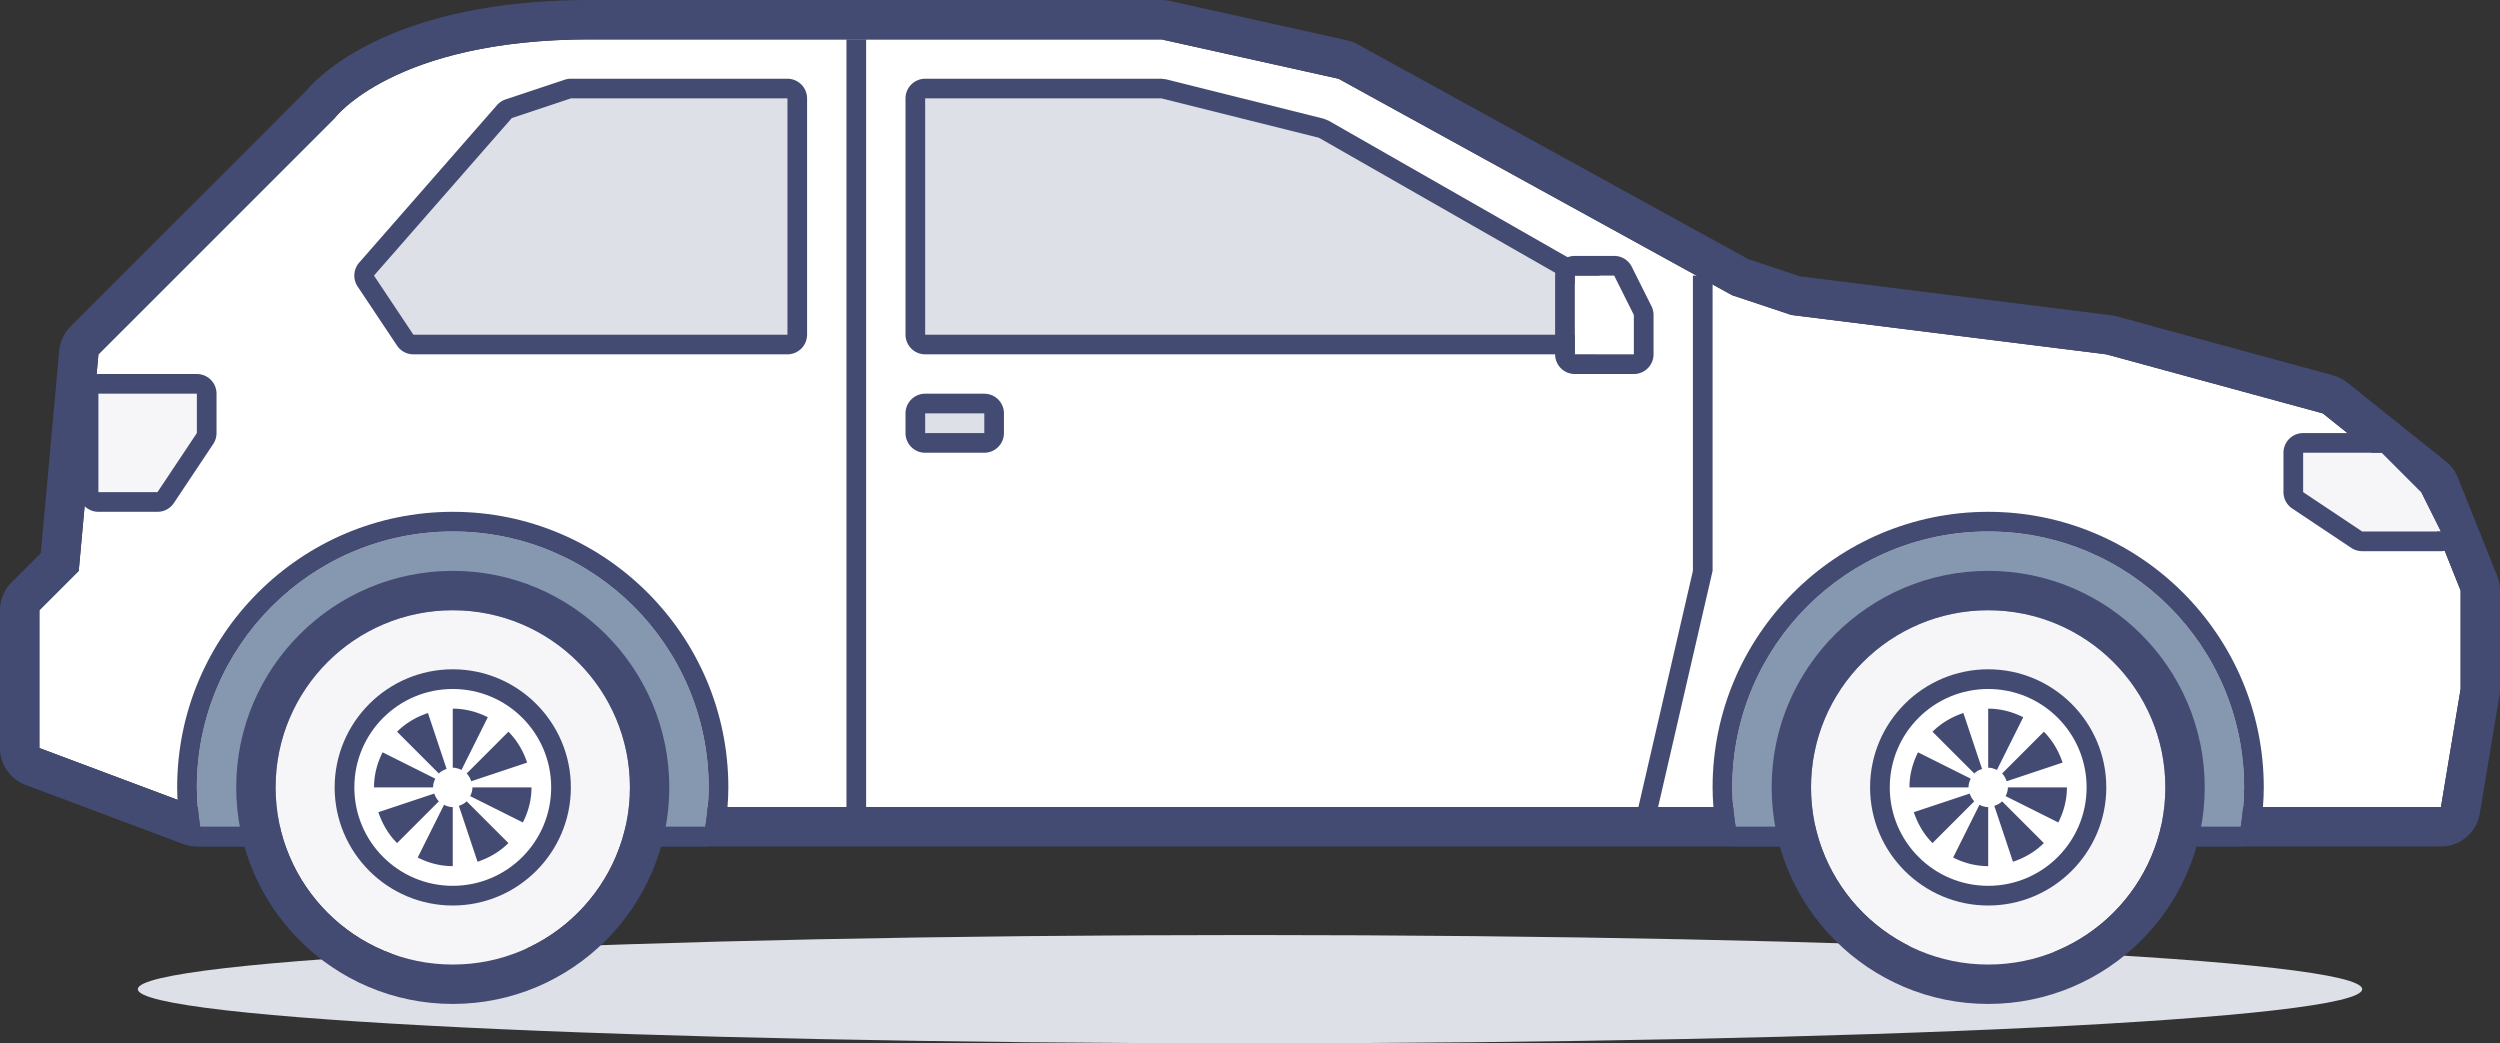
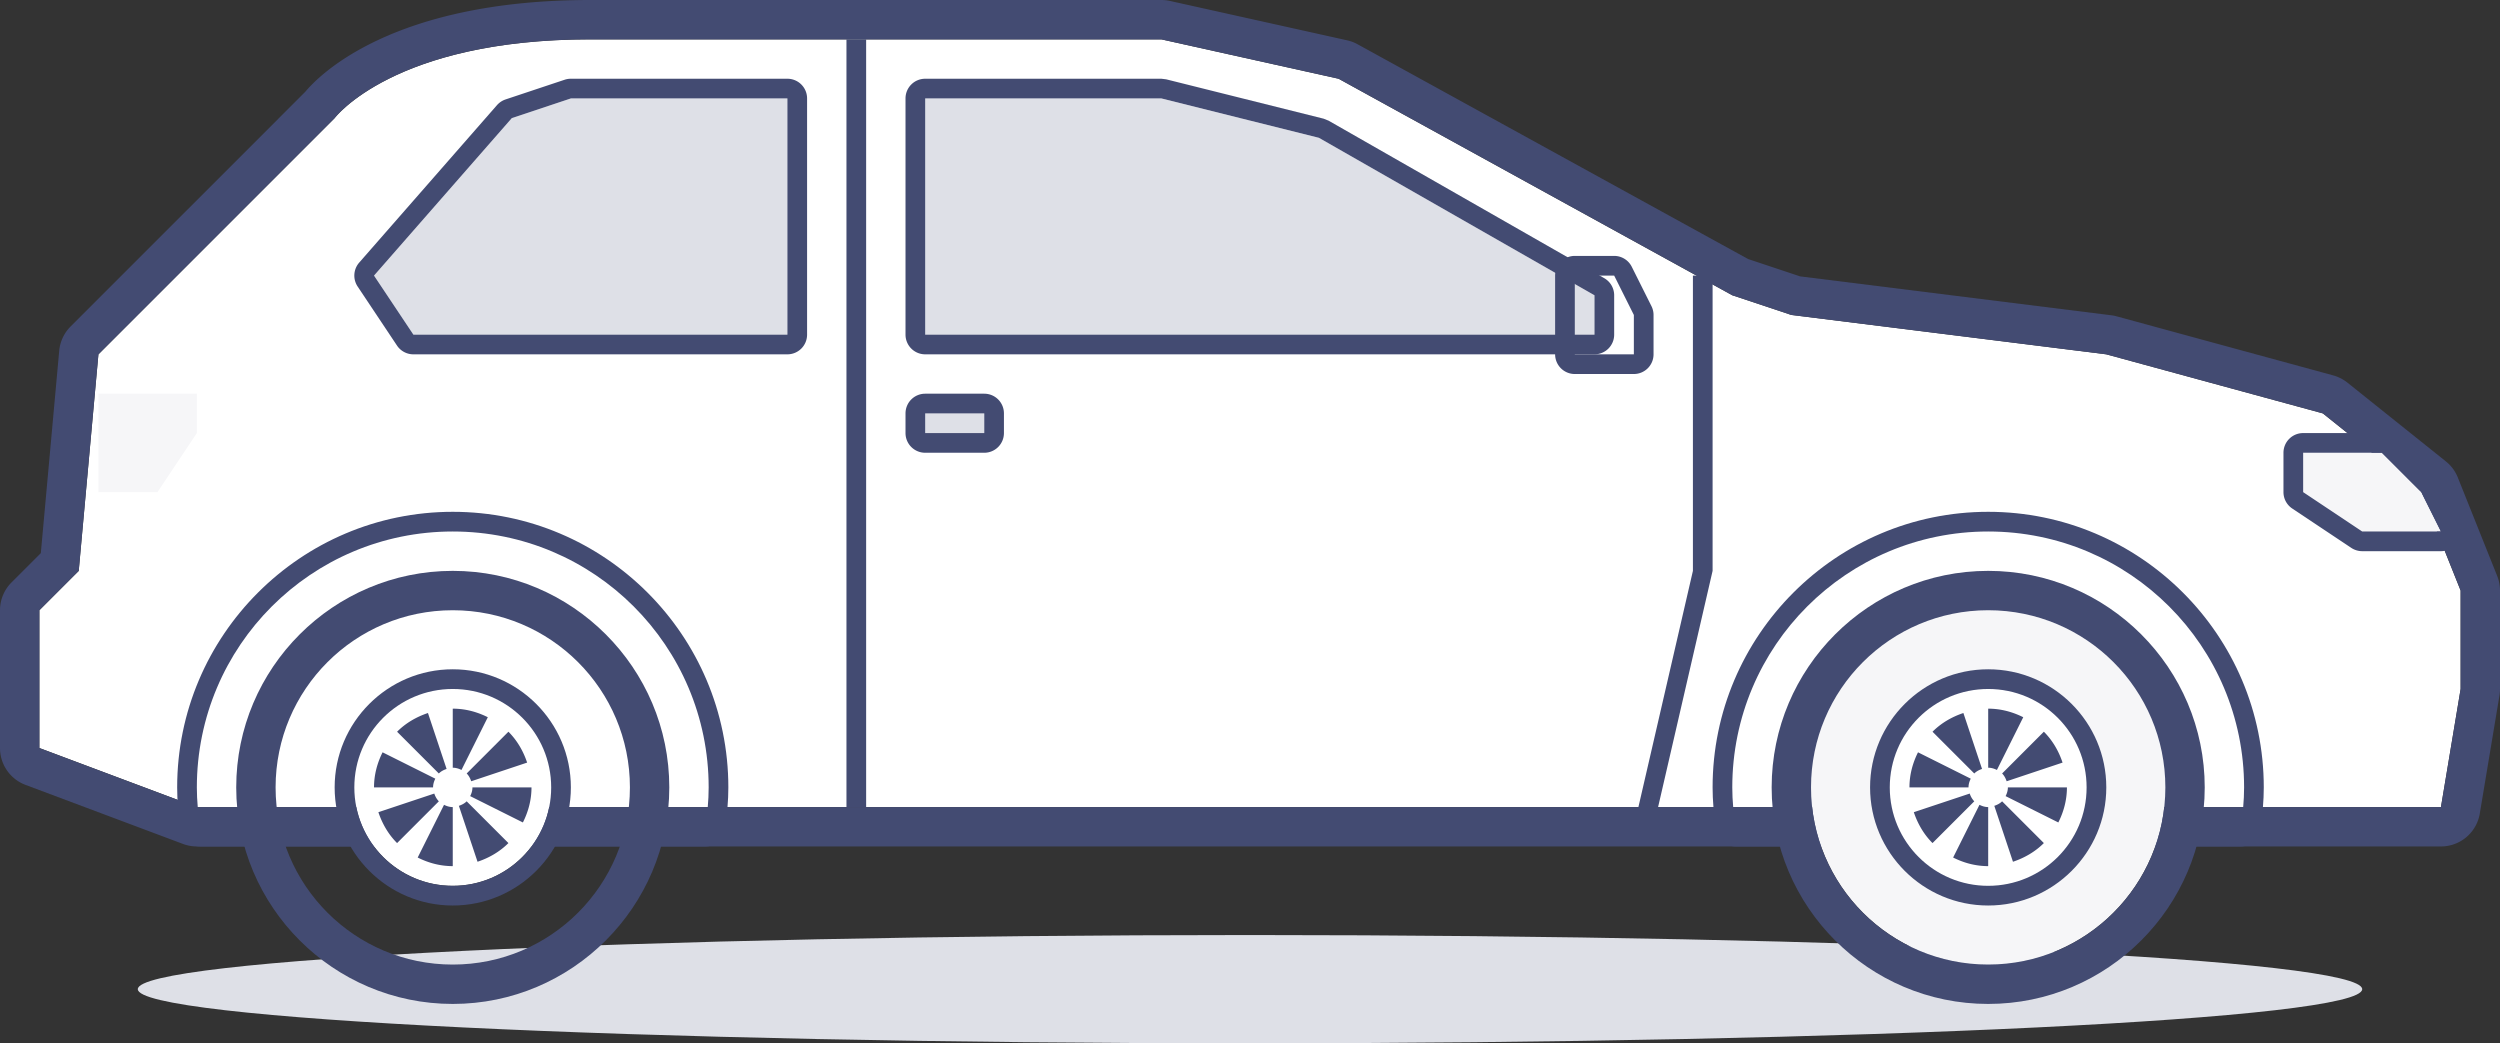
<svg xmlns="http://www.w3.org/2000/svg" class="icon" width="254" height="106" fill="none">
  <rect width="100%" height="100%" fill="#333333" stroke="none" />
  <path d="M127 106c62.408 0 113-2.462 113-5.5S189.408 95 127 95s-113 2.462-113 5.5 50.592 5.5 113 5.5z" fill="#DEE0E7" />
  <path fill-rule="evenodd" clip-rule="evenodd" d="M20 82 4 76V62l4-4 2-22 24-24s6-8 26-8h58l18 4 40 22 6 2 32 4 22 6 10 8 4 10v10l-2 12H20" fill="#fff" />
  <path fill-rule="evenodd" clip-rule="evenodd" d="M118 0H60C39.99 0 32.506 7.546 31.022 9.32L7.172 33.172a4.006 4.006 0 0 0-1.156 2.466L4.148 56.196l-2.976 2.976A4.001 4.001 0 0 0 0 62v14a4 4 0 0 0 2.596 3.746l16 6A4 4 0 0 0 20 86h228a4 4 0 0 0 3.946-3.342l2-12c.036-.218.054-.438.054-.658V60c0-.508-.098-1.014-.286-1.486l-4-10a3.994 3.994 0 0 0-1.216-1.638l-10-8a4.013 4.013 0 0 0-1.446-.736l-22-6a4.338 4.338 0 0 0-.556-.11l-31.606-3.95-5.28-1.76-39.682-21.824a3.951 3.951 0 0 0-1.06-.4l-18-4A3.967 3.967 0 0 0 118 0zm0 4 18 4 40 22 6 2 32 4 22 6 10 8 4 10v10l-2 12H20L4 76V62l4-4 2-22 24-24s6-8 26-8h58z" fill="#434B72" />
-   <path fill-rule="evenodd" clip-rule="evenodd" d="M71.66 84c.204-1.308.34-2.636.34-4 0-14.362-11.64-26-26-26S20 65.638 20 80c0 1.364.136 2.692.34 4h51.32" fill="#8697B0" />
  <path fill-rule="evenodd" clip-rule="evenodd" d="M46 52c-15.44 0-28 12.56-28 28 0 1.322.118 2.73.364 4.306.15.976.99 1.694 1.976 1.694h51.32c.986 0 1.826-.718 1.976-1.694C73.882 82.73 74 81.322 74 80c0-15.44-12.56-28-28-28zm0 2c14.36 0 26 11.638 26 26 0 1.364-.136 2.692-.34 4H20.34c-.204-1.308-.34-2.636-.34-4 0-14.362 11.64-26 26-26z" fill="#434B72" />
-   <path fill-rule="evenodd" clip-rule="evenodd" d="M64 80c0 9.942-8.058 18-18 18s-18-8.058-18-18 8.058-18 18-18 18 8.058 18 18" fill="#F6F6F8" />
  <path fill-rule="evenodd" clip-rule="evenodd" d="M46 58c-12.13 0-22 9.87-22 22s9.87 22 22 22 22-9.87 22-22-9.87-22-22-22zm0 4c9.942 0 18 8.058 18 18s-8.058 18-18 18-18-8.058-18-18 8.058-18 18-18z" fill="#434B72" />
  <path fill-rule="evenodd" clip-rule="evenodd" d="M56 80c0 5.524-4.476 10-10 10s-10-4.476-10-10 4.476-10 10-10 10 4.476 10 10" fill="#fff" />
  <path fill-rule="evenodd" clip-rule="evenodd" d="M46 68c-6.616 0-12 5.384-12 12s5.384 12 12 12 12-5.384 12-12-5.384-12-12-12zm0 2c5.524 0 10 4.476 10 10s-4.476 10-10 10-10-4.476-10-10 4.476-10 10-10z" fill="#434B72" />
  <path fill-rule="evenodd" clip-rule="evenodd" d="M42.438 87.125c1.076.542 2.274.874 3.562.874v-6c-.322 0-.616-.094-.886-.23l-2.676 5.356zm1.686-6.5-5.68 1.893c.396 1.188 1.032 2.272 1.9 3.138l4.242-4.242a2.044 2.044 0 0 1-.462-.788zm2.498 1.247 1.896 5.682c1.188-.396 2.27-1.03 3.138-1.898l-4.242-4.242c-.218.216-.492.36-.792.458zM48 80c0 .322-.094.616-.23.886l5.356 2.676C53.668 82.484 54 81.288 54 80h-6zm-.126-.624 5.682-1.896c-.396-1.19-1.032-2.272-1.9-3.138l-4.242 4.244c.216.214.36.492.46.79zm1.688-6.506C48.486 72.332 47.288 72 46 72v6c.322 0 .618.094.886.228l2.676-5.358zM44 80c0-.325.094-.619.228-.887l-5.358-2.678C38.332 77.511 38 78.71 38 80h6zm.586-1.414-4.242-4.242c.866-.87 1.946-1.504 3.136-1.902l1.894 5.684c-.296.098-.574.242-.788.46z" fill="#434B72" />
-   <path fill-rule="evenodd" clip-rule="evenodd" d="M227.66 84c.204-1.308.34-2.636.34-4 0-14.362-11.64-26-26-26s-26 11.638-26 26c0 1.364.136 2.692.34 4h51.32" fill="#8697B0" />
  <path fill-rule="evenodd" clip-rule="evenodd" d="M202 52c-15.44 0-28 12.56-28 28 0 1.322.118 2.73.364 4.306.15.976.99 1.694 1.976 1.694h51.32c.986 0 1.826-.718 1.976-1.694.246-1.576.364-2.984.364-4.306 0-15.44-12.56-28-28-28zm0 2c14.36 0 26 11.638 26 26 0 1.364-.136 2.692-.34 4h-51.32c-.204-1.308-.34-2.636-.34-4 0-14.362 11.64-26 26-26z" fill="#434B72" />
  <path fill-rule="evenodd" clip-rule="evenodd" d="M220 80c0 9.942-8.058 18-18 18s-18-8.058-18-18 8.058-18 18-18 18 8.058 18 18" fill="#F6F6F8" />
  <path fill-rule="evenodd" clip-rule="evenodd" d="M202 58c-12.13 0-22 9.87-22 22s9.87 22 22 22 22-9.87 22-22-9.87-22-22-22zm0 4c9.942 0 18 8.058 18 18s-8.058 18-18 18-18-8.058-18-18 8.058-18 18-18z" fill="#434B72" />
  <path fill-rule="evenodd" clip-rule="evenodd" d="M212 80c0 5.524-4.476 10-10 10s-10-4.476-10-10 4.476-10 10-10 10 4.476 10 10" fill="#fff" />
  <path fill-rule="evenodd" clip-rule="evenodd" d="M202 68c-6.616 0-12 5.384-12 12s5.384 12 12 12 12-5.384 12-12-5.384-12-12-12zm0 2c5.524 0 10 4.476 10 10s-4.476 10-10 10-10-4.476-10-10 4.476-10 10-10z" fill="#434B72" />
  <path fill-rule="evenodd" clip-rule="evenodd" d="M198.438 87.125c1.076.542 2.274.874 3.562.874v-6c-.322 0-.616-.094-.886-.23l-2.676 5.356zm1.688-6.5-5.682 1.893c.396 1.188 1.032 2.272 1.9 3.138l4.242-4.242a2.015 2.015 0 0 1-.46-.788zm2.496 1.247 1.896 5.682c1.188-.396 2.272-1.03 3.138-1.898l-4.242-4.242c-.218.216-.492.36-.792.458zM204 80c0 .322-.094.616-.23.886l5.356 2.676c.542-1.078.874-2.274.874-3.562h-6zm-.124-.624 5.68-1.896c-.396-1.19-1.032-2.272-1.9-3.138l-4.242 4.244c.216.214.36.492.462.79zm1.686-6.506c-1.076-.538-2.274-.87-3.562-.87v6c.322 0 .618.094.886.228l2.676-5.358zM200 80c0-.325.094-.619.228-.887l-5.358-2.678c-.538 1.076-.87 2.274-.87 3.564h6zm.586-1.414-4.242-4.242c.866-.87 1.946-1.504 3.136-1.902l1.896 5.684c-.298.098-.576.242-.79.46z" fill="#434B72" />
  <path fill-rule="evenodd" clip-rule="evenodd" d="M94 44h6v-2h-6v2z" fill="#DEE0E7" />
  <path fill-rule="evenodd" clip-rule="evenodd" d="M100 40h-6a2 2 0 0 0-2 2v2a2 2 0 0 0 2 2h6a2 2 0 0 0 2-2v-2a2 2 0 0 0-2-2zm-6 4h6v-2h-6v2z" fill="#434B72" />
  <path fill-rule="evenodd" clip-rule="evenodd" d="M20 40v4l-4 6h-6V40h10" fill="#F6F6F8" />
-   <path fill-rule="evenodd" clip-rule="evenodd" d="M20 38H10a2 2 0 0 0-2 2v10a2 2 0 0 0 2 2h6a2 2 0 0 0 1.664-.89l4-6A2 2 0 0 0 22 44v-4a2 2 0 0 0-2-2zm0 2v4l-4 6h-6V40h10z" fill="#434B72" />
  <path fill-rule="evenodd" clip-rule="evenodd" d="M234 46v4l6 4h8l-2-4-4-4h-8" fill="#F6F6F8" />
  <path fill-rule="evenodd" clip-rule="evenodd" d="M242 44h-8a2 2 0 0 0-2 2v4a2 2 0 0 0 .89 1.664l6 4A2 2 0 0 0 240 56h8a2 2 0 0 0 1.702-.948c.364-.59.396-1.326.086-1.946l-2-4a2 2 0 0 0-.374-.52l-4-4A1.995 1.995 0 0 0 242 44zm0 2 4 4 2 4h-8l-6-4v-4h8z" fill="#434B72" />
  <path fill-rule="evenodd" clip-rule="evenodd" d="M94 10h24l16 4 28 16v4H94V10" fill="#DEE0E7" />
  <path fill-rule="evenodd" clip-rule="evenodd" d="M118 8H94a2 2 0 0 0-2 2v24a2 2 0 0 0 2 2h68a2 2 0 0 0 2-2v-4c0-.718-.384-1.38-1.008-1.736l-28-16-.506-.204-16-4L118 8zm0 2 16 4 28 16v4H94V10h24z" fill="#434B72" />
-   <path fill-rule="evenodd" clip-rule="evenodd" d="M160 28h4l2 4v4h-6v-8" fill="#fff" />
  <path fill-rule="evenodd" clip-rule="evenodd" d="M164 26h-4a2 2 0 0 0-2 2v8a2 2 0 0 0 2 2h6a2 2 0 0 0 2-2v-4c0-.31-.072-.616-.212-.894l-2-4A1.997 1.997 0 0 0 164 26zm0 2 2 4v4h-6v-8h4zM86 82h2V4h-2v78z" fill="#434B72" />
  <path fill-rule="evenodd" clip-rule="evenodd" d="M80 10v24H42l-4-6 14-16 6-2h22" fill="#DEE0E7" />
  <path fill-rule="evenodd" clip-rule="evenodd" d="M80 8H58a2 2 0 0 0-.632.102l-6 2a2.038 2.038 0 0 0-.874.58l-14 16a2.003 2.003 0 0 0-.158 2.428l4 6A2 2 0 0 0 42 36h38a2 2 0 0 0 2-2V10a2 2 0 0 0-2-2zm0 2v24H42l-4-6 14-16 6-2h22zM172 58h2V28h-2v30zM168 84h-2l6-26h2l-6 26" fill="#434B72" />
</svg>